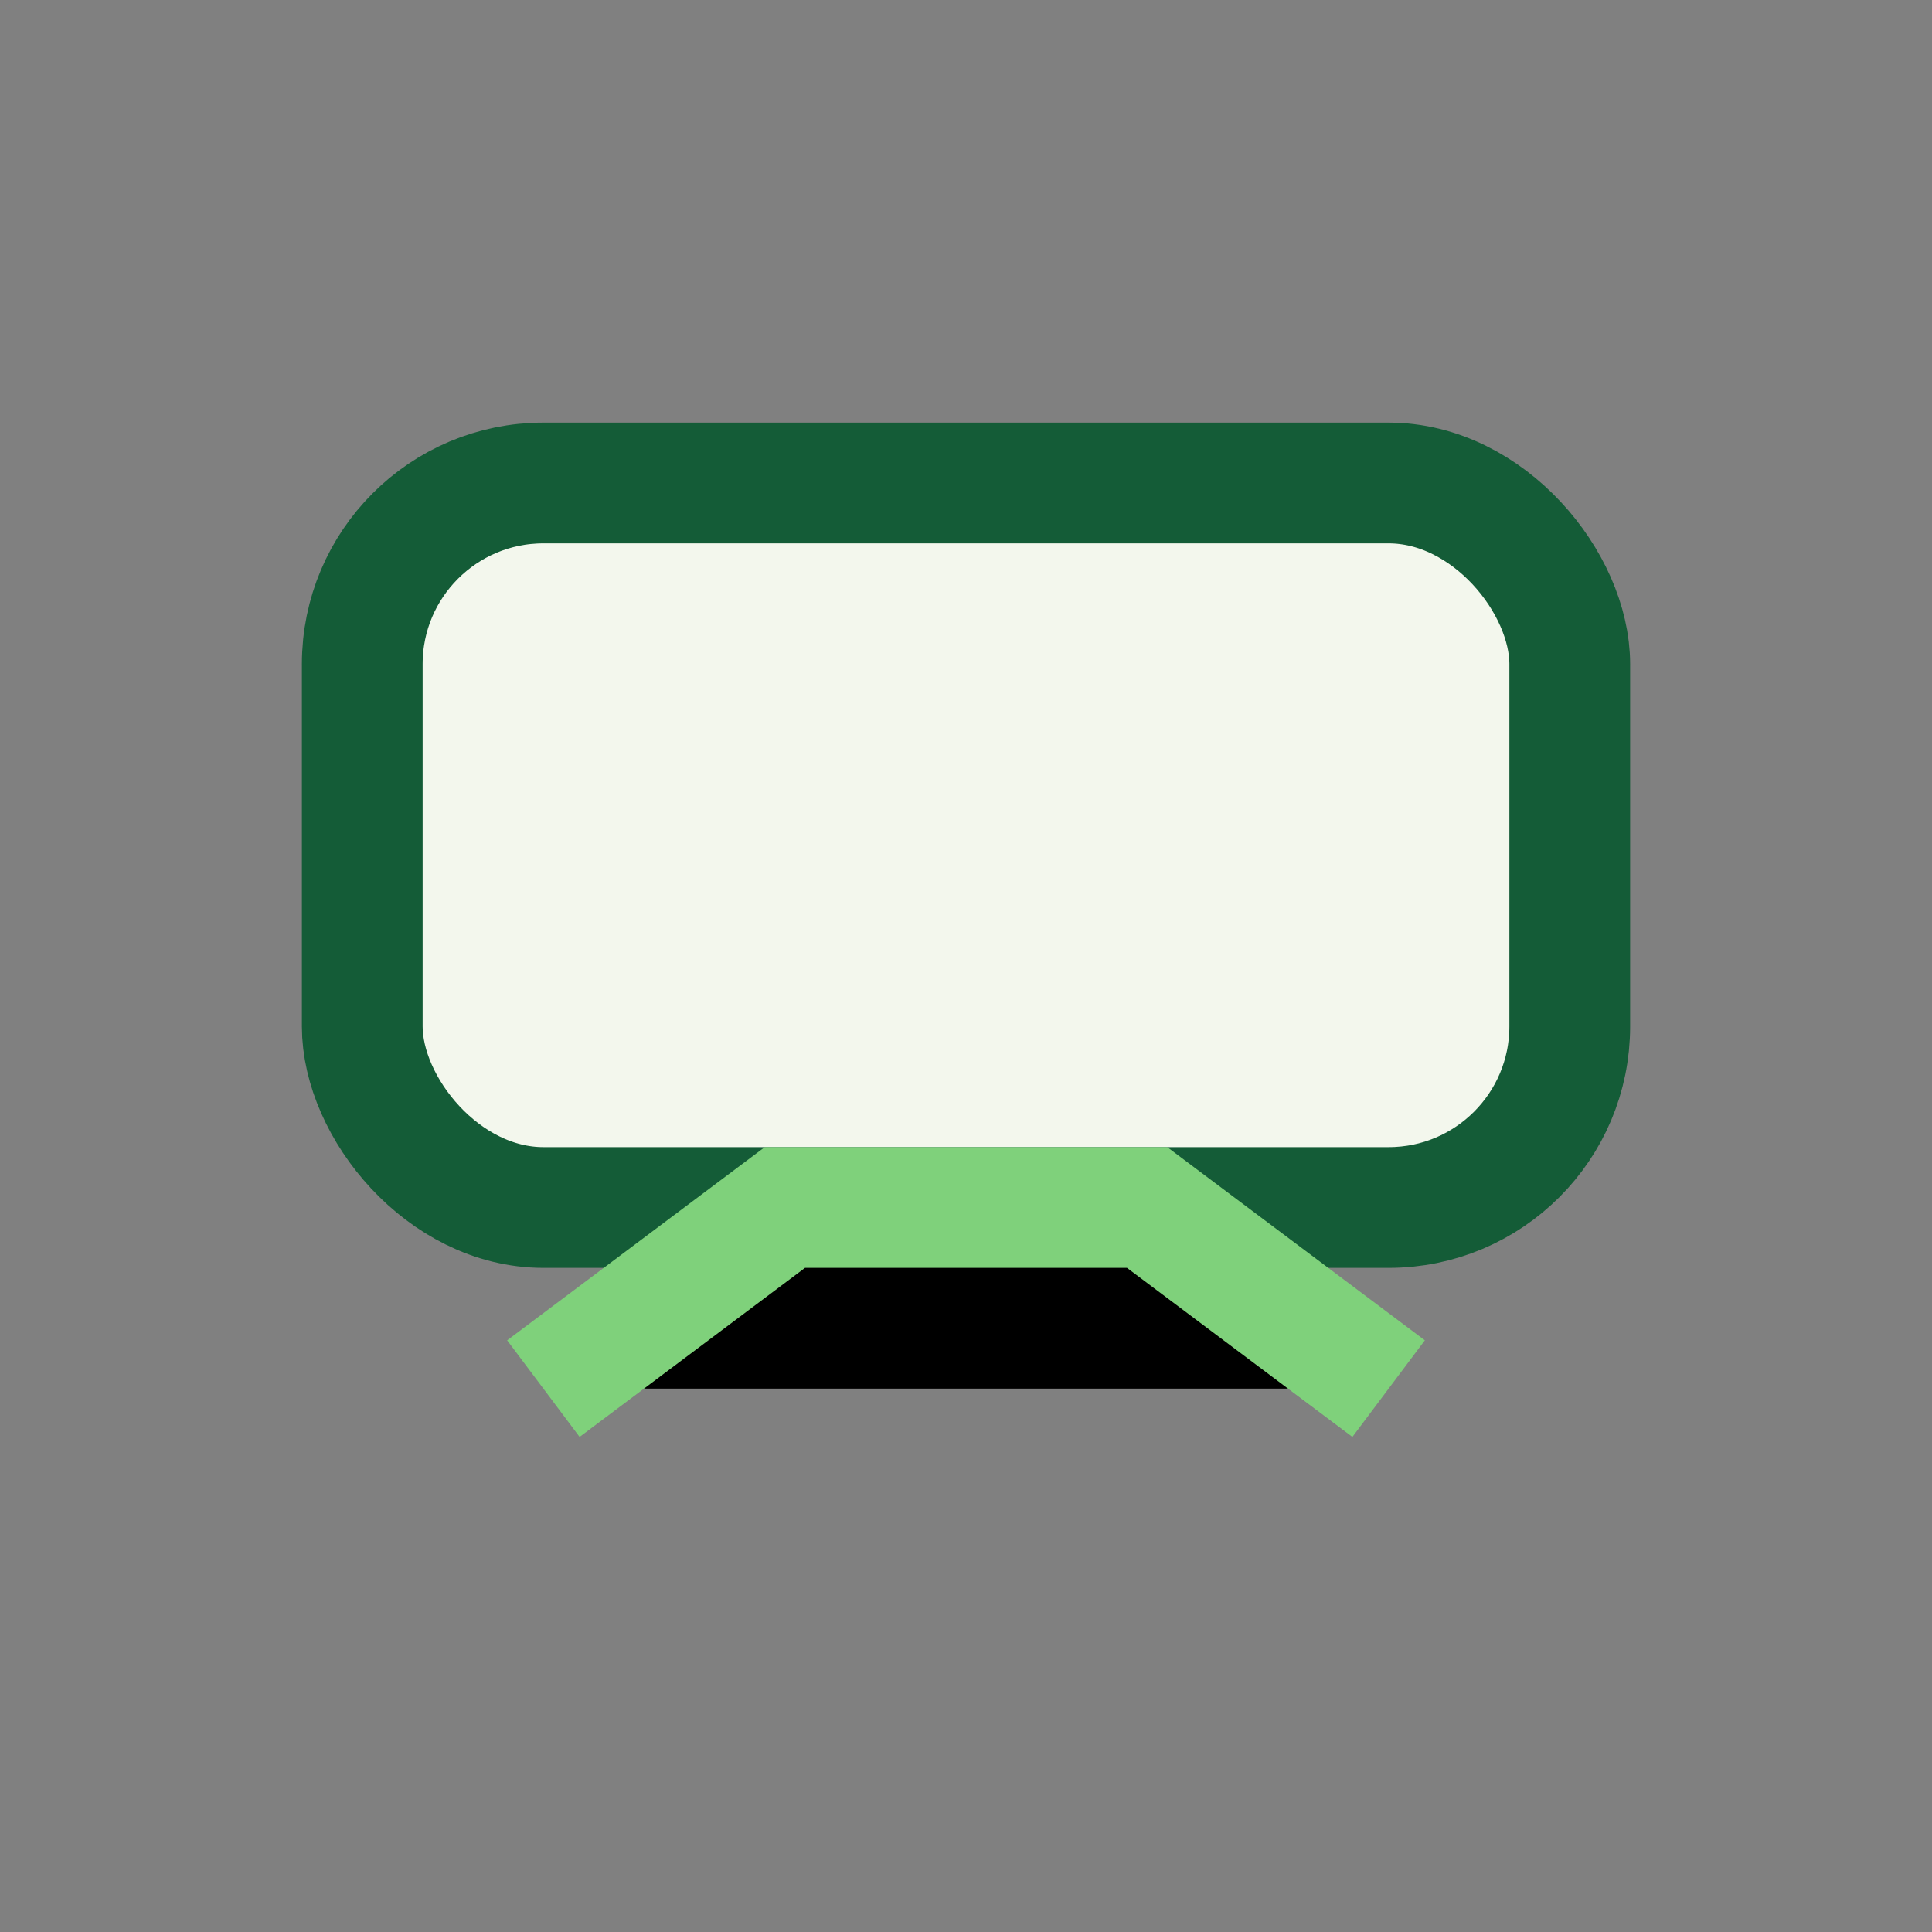
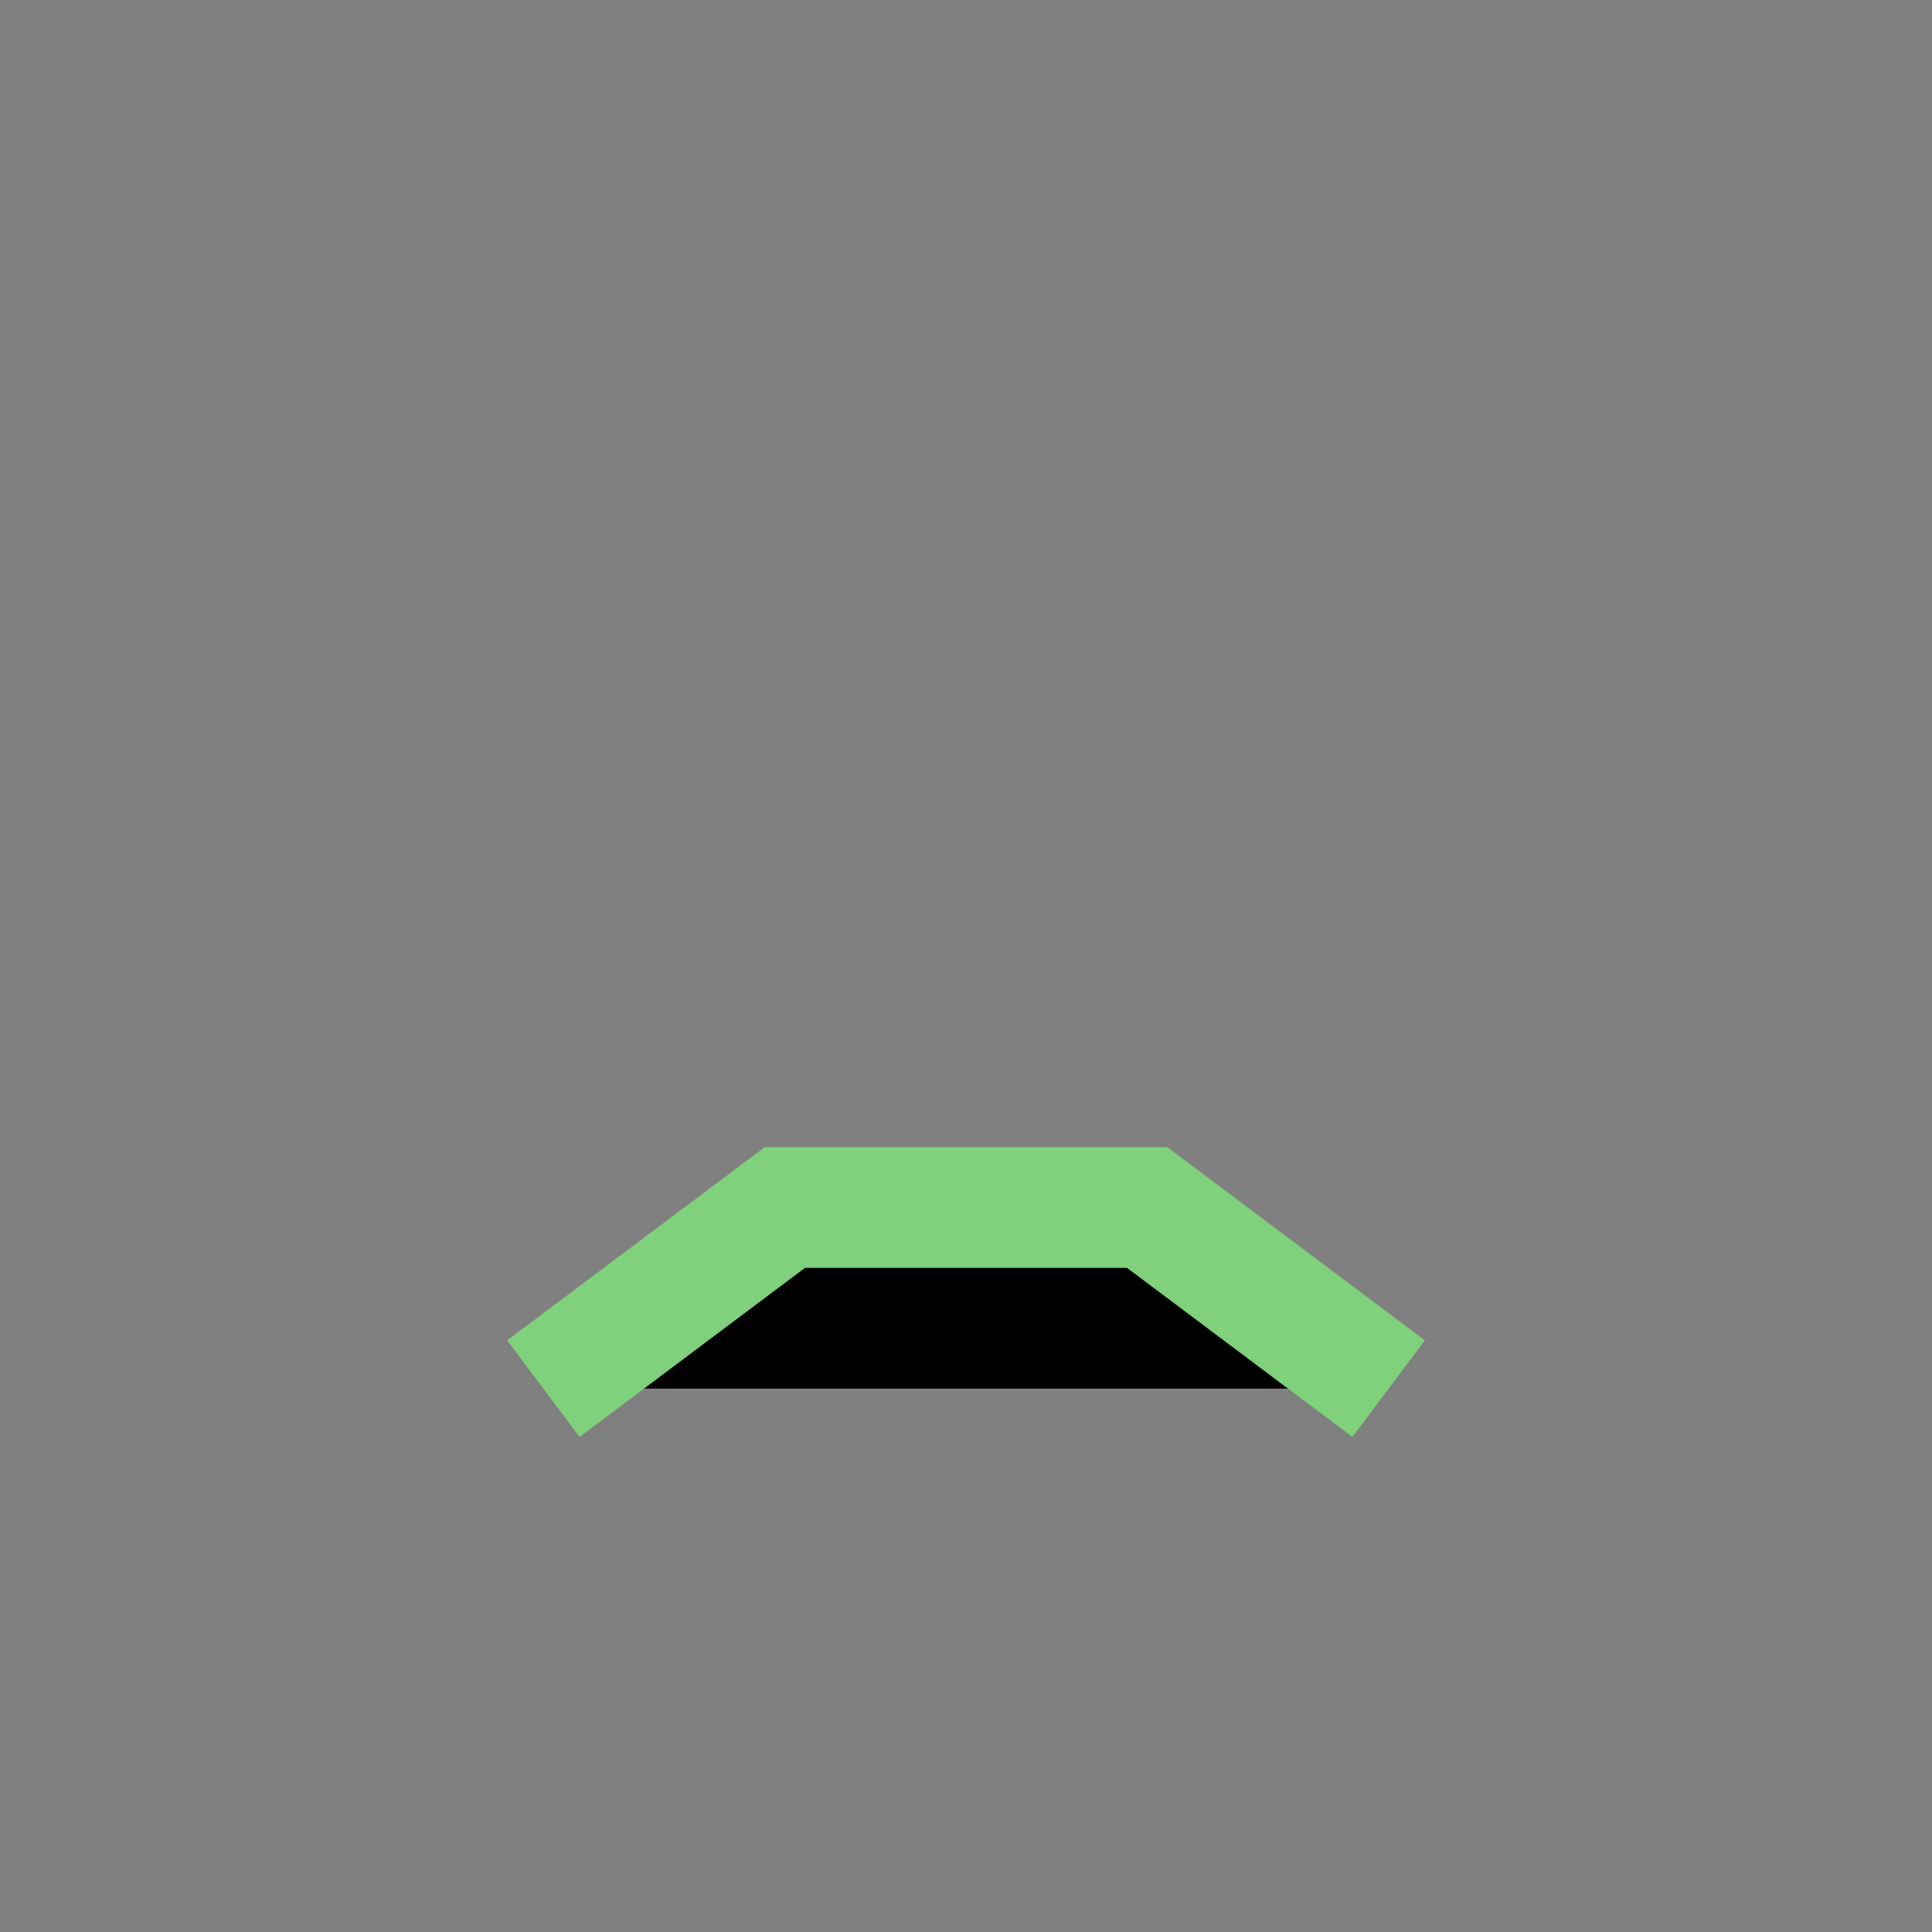
<svg xmlns="http://www.w3.org/2000/svg" width="32" height="32" viewBox="0 0 32 32">
  <rect x="0" y="0" width="32" height="32" fill="#808080" stroke="none" />
-   <rect x="6" y="8" width="20" height="12" rx="3" fill="#F3F7ED" stroke="#145C37" stroke-width="2" />
  <path d="M9 23l4-3h6l4 3" stroke="#7FD17B" stroke-width="2" />
</svg>